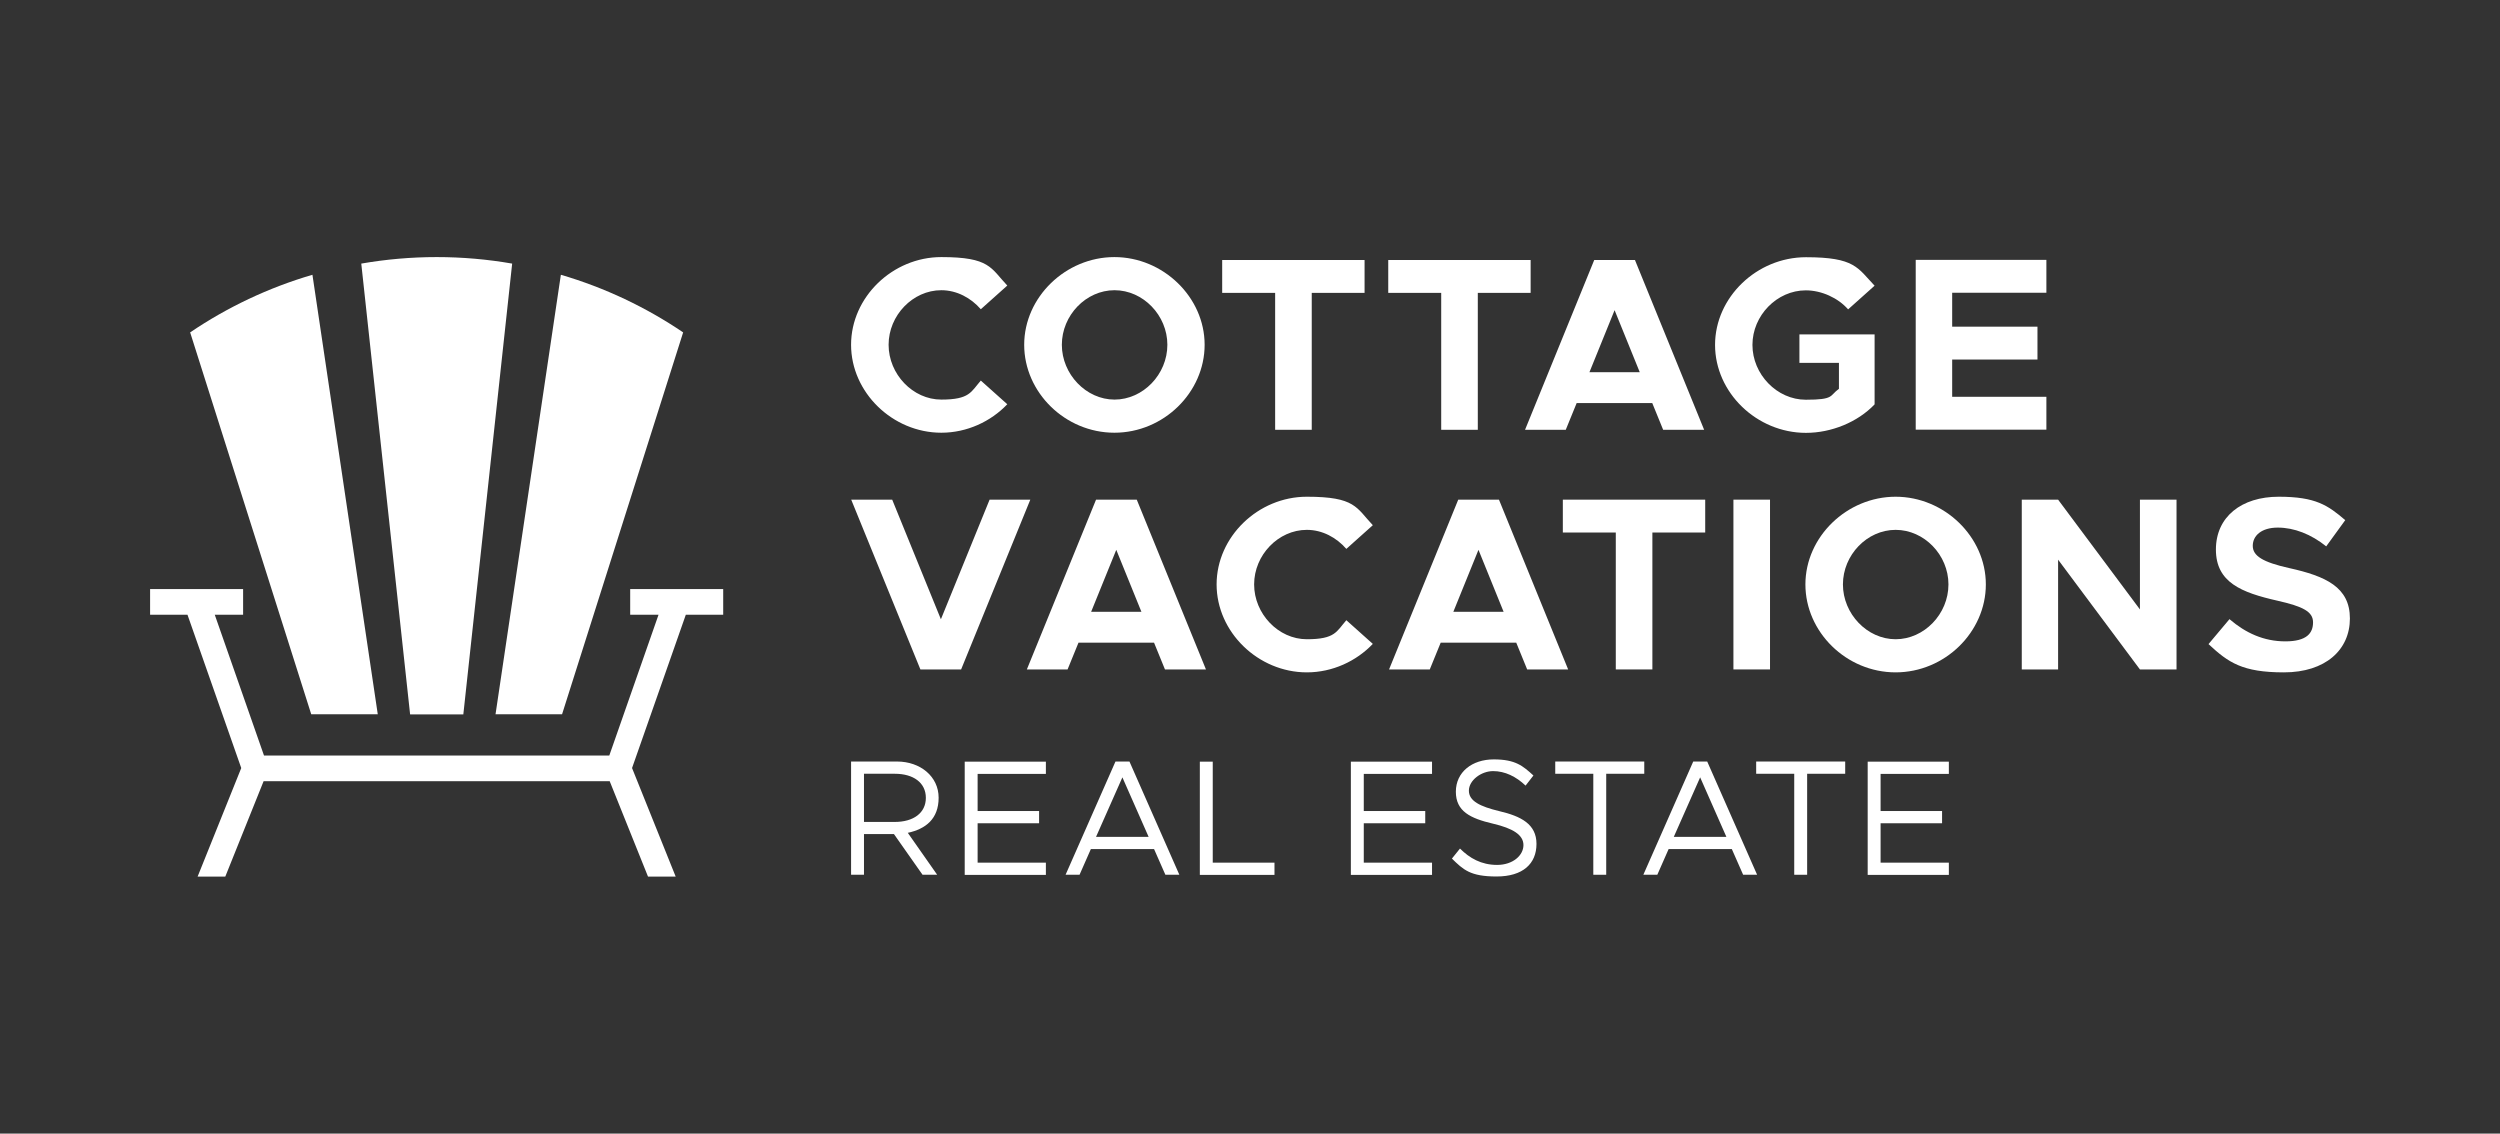
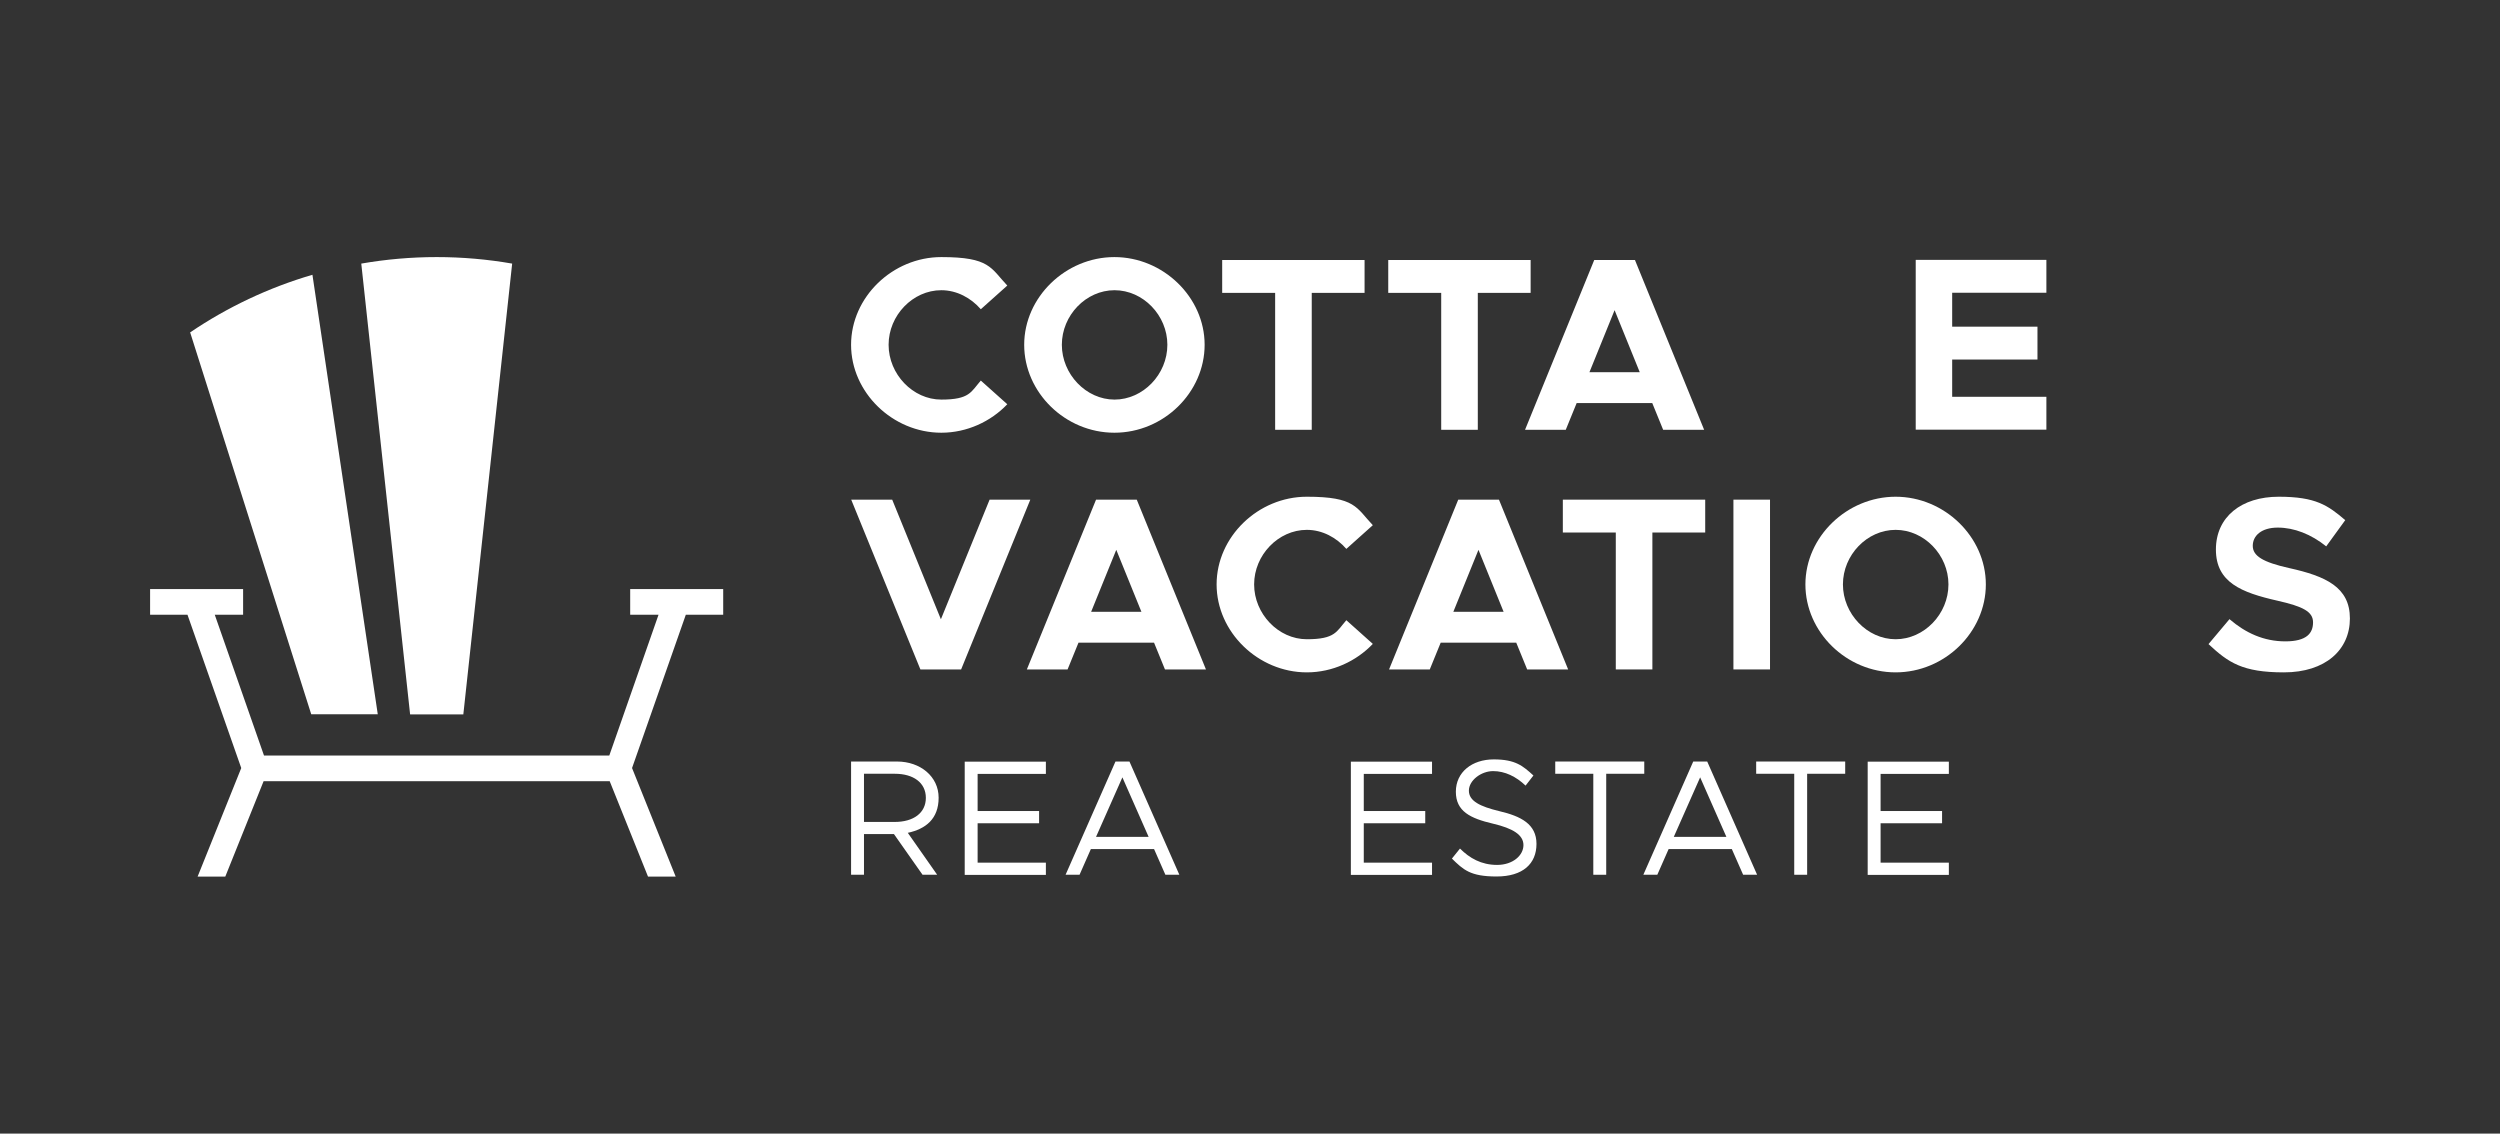
<svg xmlns="http://www.w3.org/2000/svg" id="Layer_1" version="1.1" viewBox="0 0 1878.8 851.9">
  <rect x="0" y="0" width="1878.8" height="851.9" fill="#333333" stroke="none" />
  <defs>
    <style>
      .st0 {
        fill: #fff;
      }
    </style>
  </defs>
  <g>
    <g>
      <path class="st0" d="M234.8,206.5c-33.1,9.7-64,24.4-91.9,43.3l91,287h50l-49.1-330.3Z" />
      <path class="st0" d="M308.2,536.9h40l36.7-338.8c-18.4-3.2-37.4-4.9-56.7-4.9s-38.3,1.7-56.7,4.9l36.7,338.8Z" />
-       <path class="st0" d="M421.5,206.5l-49.1,330.3h50l91-287c-27.9-18.9-58.8-33.6-91.9-43.3Z" />
    </g>
    <polygon class="st0" points="473.6 442.7 473.6 462 494.9 462 457.9 567.8 198.4 567.8 161.4 462 182.7 462 182.7 442.7 112.8 442.7 112.8 462 140.9 462 181.3 577.2 148.5 658.8 169.3 658.8 198.1 587.1 458.2 587.1 487 658.8 507.8 658.8 475 577.2 515.4 462 543.5 462 543.5 442.7 473.6 442.7" />
  </g>
  <g>
    <g>
      <path class="st0" d="M639.6,259.1c0-35.8,31.2-65.9,67.8-65.9s37.1,8.2,49.6,21.4l-19.9,17.8c-7.4-8.5-18-14.3-29.7-14.3-21.4,0-39.6,18.9-39.6,41s18.2,41.2,39.6,41.2,22.3-5.8,29.7-14.3l19.9,17.8c-12.4,13-30.3,21.4-49.6,21.4-36.6,0-67.8-30.3-67.8-66.1Z" />
      <path class="st0" d="M769.7,259.1c0-35.8,31.2-65.9,67.8-65.9s67.8,30.1,67.8,65.9-30.8,66.1-67.8,66.1-67.8-30.3-67.8-66.1ZM877.3,259.1c0-22.1-18.2-41-39.7-41s-39.6,18.9-39.6,41,18.2,41.2,39.6,41.2,39.7-18.9,39.7-41.2Z" />
      <path class="st0" d="M958.2,220.1h-39.7v-24.7h107v24.7h-39.7v102.9h-27.5v-102.9Z" />
      <path class="st0" d="M1083,220.1h-39.7v-24.7h107v24.7h-39.7v102.9h-27.5v-102.9Z" />
      <path class="st0" d="M1241.7,302.9h-56.8l-8.2,20.1h-30.6l52-127.6h30.6l52,127.6h-30.8l-8.2-20.1ZM1232.3,279.7l-18.9-46.6-18.9,46.6h37.9Z" />
-       <path class="st0" d="M1352.3,251.3h56.5v52.6c-12.8,13.4-32.5,21.4-51.6,21.4-37,0-68.3-30.3-68.3-66.1s31.4-65.9,68.3-65.9,38.8,8,51.6,21.4l-19.9,17.8c-7.6-8.7-20.1-14.3-31.8-14.3-21.7,0-40.1,18.9-40.1,41s18.4,41.2,40.1,41.2,17.6-3,24.9-8.2v-19.5h-29.7v-21.4Z" />
      <path class="st0" d="M1467.1,220.1v25.4h64.1v24.7h-64.1v28h70.8v24.7h-98.2v-127.6h98.2v24.7h-70.8Z" />
    </g>
    <g>
      <path class="st0" d="M774.3,375.5l-52,127.6h-30.6l-52-127.6h30.8l36.6,89.9,36.6-89.9h30.6Z" />
      <path class="st0" d="M867.3,483h-56.8l-8.2,20.1h-30.6l52-127.6h30.6l52,127.6h-30.8l-8.2-20.1ZM857.8,459.8l-18.9-46.6-18.9,46.6h37.9Z" />
      <path class="st0" d="M914.3,439.2c0-35.8,31.2-65.9,67.8-65.9s37.1,8.2,49.6,21.4l-19.9,17.8c-7.4-8.5-18-14.3-29.7-14.3-21.4,0-39.6,18.9-39.6,41s18.2,41.2,39.6,41.2,22.3-5.8,29.7-14.3l19.9,17.8c-12.4,13-30.3,21.4-49.6,21.4-36.6,0-67.8-30.3-67.8-66.1Z" />
      <path class="st0" d="M1139.5,483h-56.8l-8.2,20.1h-30.6l52-127.6h30.6l52,127.6h-30.8l-8.2-20.1ZM1130,459.8l-18.9-46.6-18.9,46.6h37.9Z" />
      <path class="st0" d="M1214.2,400.2h-39.7v-24.7h107v24.7h-39.7v102.9h-27.5v-102.9Z" />
      <path class="st0" d="M1302.7,375.5h27.5v127.6h-27.5v-127.6Z" />
      <path class="st0" d="M1356.8,439.2c0-35.8,31.2-65.9,67.8-65.9s67.8,30.1,67.8,65.9-30.8,66.1-67.8,66.1-67.8-30.3-67.8-66.1ZM1464.3,439.2c0-22.1-18.2-41-39.7-41s-39.6,18.9-39.6,41,18.2,41.2,39.6,41.2,39.7-18.9,39.7-41.2Z" />
-       <path class="st0" d="M1519.4,375.5h27.3l61.5,82.5v-82.5h27.5v127.6h-27.5l-61.5-82.5v82.5h-27.3v-127.6Z" />
      <path class="st0" d="M1659.7,484.1l15.8-18.8c12.1,10.4,25.8,16.7,42,16.7s20.8-6.3,20.8-14.3-7.4-11.9-26.9-16.3c-26.9-6.1-46.1-13.7-46.1-38.4s19.3-39.7,47.2-39.7,37,6.5,50,17.6l-14.3,19.7c-11.3-9.1-24.1-14.1-36.4-14.1s-18.8,6.1-18.8,13.7,7.6,12.3,27.3,16.7c27.5,6.1,45.7,14.3,45.7,37.9s-18.4,40.5-49.6,40.5-41.8-7.4-56.6-21.2Z" />
    </g>
  </g>
  <g>
    <path class="st0" d="M682.3,626l22,31.4h-11l-21.5-30.6h-22.5v30.6h-9.7v-85.1h34.5c17.6,0,31.3,11.3,31.3,27.2s-9.7,23.5-23.2,26.4ZM649.3,617.7h23.2c13.9,0,23.3-6.7,23.3-18.1s-9.4-18.1-23.3-18.1h-23.2v36.2Z" />
    <path class="st0" d="M734.7,581.5v28h46.2v9.2h-46.2v29.6h51.3v9.2h-61v-85.1h61v9.2h-51.3Z" />
    <path class="st0" d="M867.2,638.1h-47.4l-8.5,19.3h-10.5l37.5-85.1h10.5l37.5,85.1h-10.5l-8.5-19.3ZM863.2,628.9l-19.7-44.7-19.8,44.7h39.5Z" />
-     <path class="st0" d="M957.8,648.3v9.2h-56.1v-85.1h9.7v75.9h46.4Z" />
    <path class="st0" d="M1024.9,581.5v28h46.2v9.2h-46.2v29.6h51.3v9.2h-61v-85.1h61v9.2h-51.3Z" />
    <path class="st0" d="M1091.1,645.3l6.1-7.6c7.2,7.2,16,12.3,27.9,12.3s19.8-7.2,19.8-14.9-8-12.6-22.9-16.1c-17.1-4-27.9-9.3-27.9-24s12.1-24.3,28.5-24.3,22,5,29.8,12.1l-5.9,7.6c-7.1-6.8-15.5-10.9-24.4-10.9s-18.2,6.9-18.2,14.7,8.4,11.9,22.9,15.4c16.2,3.8,27.9,9.7,27.9,24.6s-10.2,24.5-30,24.5-25-5.1-33.6-13.5Z" />
    <path class="st0" d="M1197.4,581.5h-28.6v-9.2h66.9v9.2h-28.6v75.9h-9.7v-75.9Z" />
    <path class="st0" d="M1301.4,638.1h-47.4l-8.5,19.3h-10.5l37.5-85.1h10.5l37.5,85.1h-10.5l-8.5-19.3ZM1297.4,628.9l-19.7-44.7-19.8,44.7h39.5Z" />
    <path class="st0" d="M1348.4,581.5h-28.6v-9.2h66.9v9.2h-28.6v75.9h-9.7v-75.9Z" />
    <path class="st0" d="M1413.3,581.5v28h46.2v9.2h-46.2v29.6h51.3v9.2h-61v-85.1h61v9.2h-51.3Z" />
  </g>
</svg>